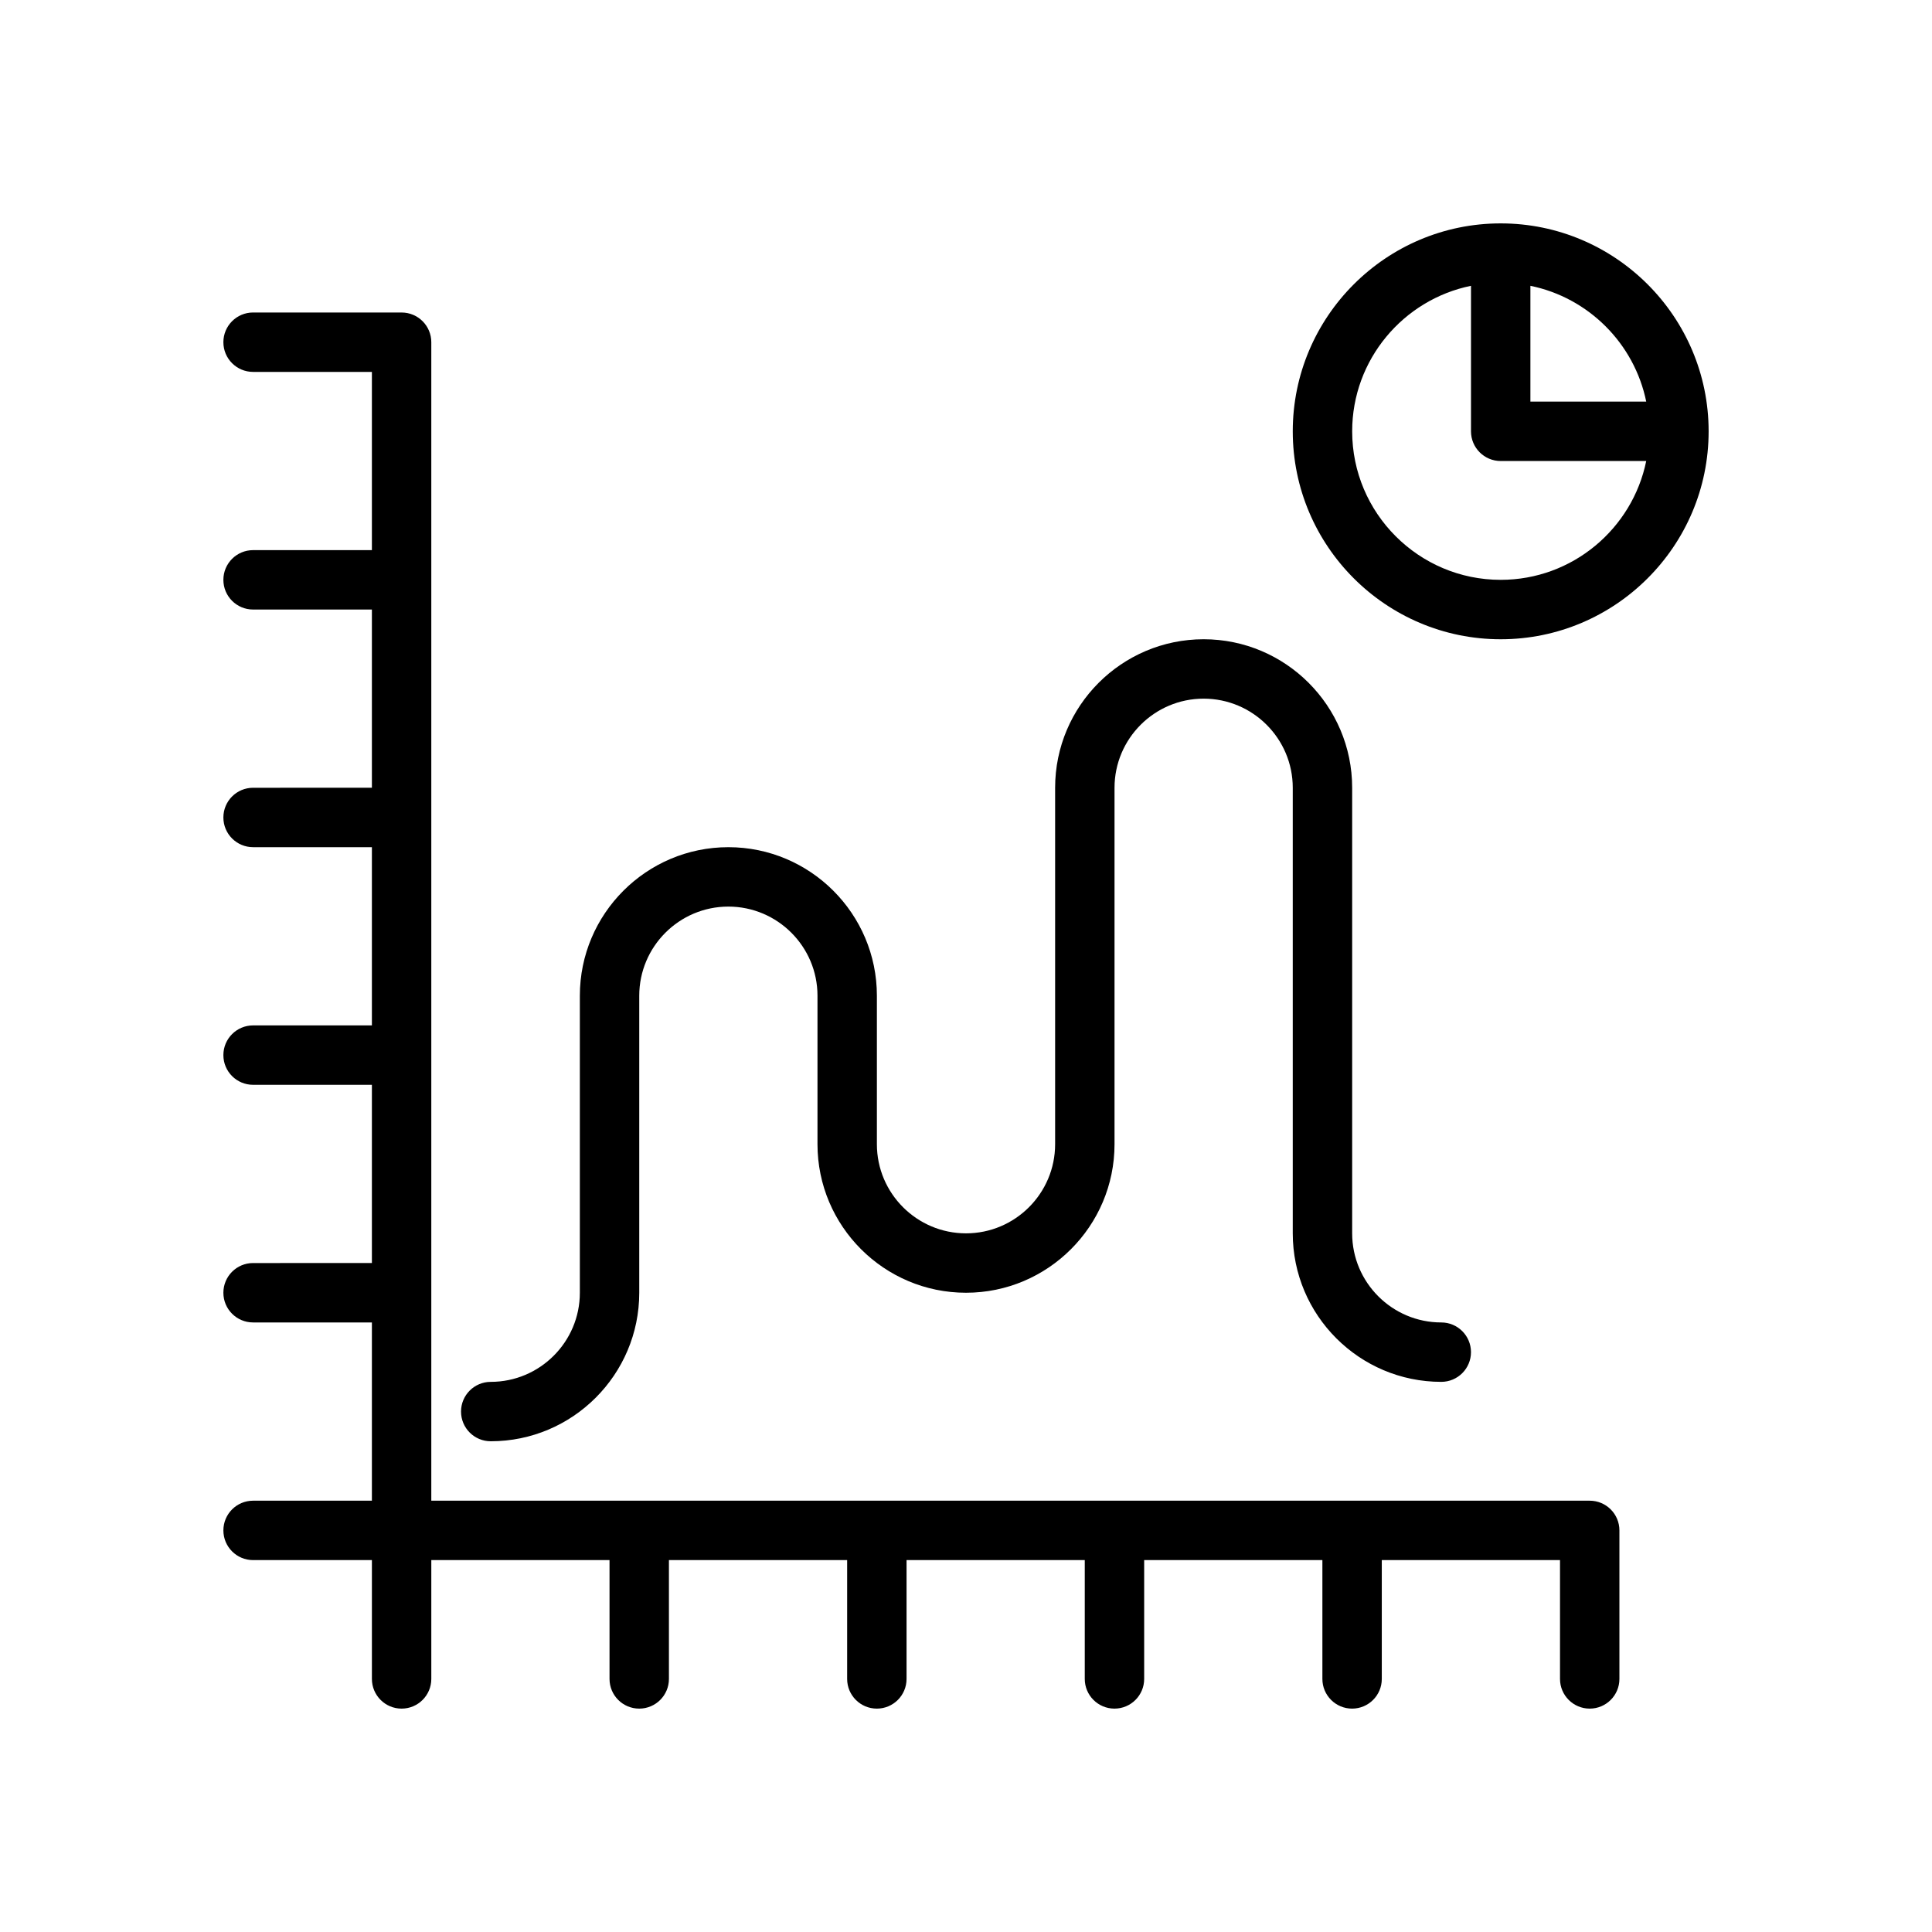
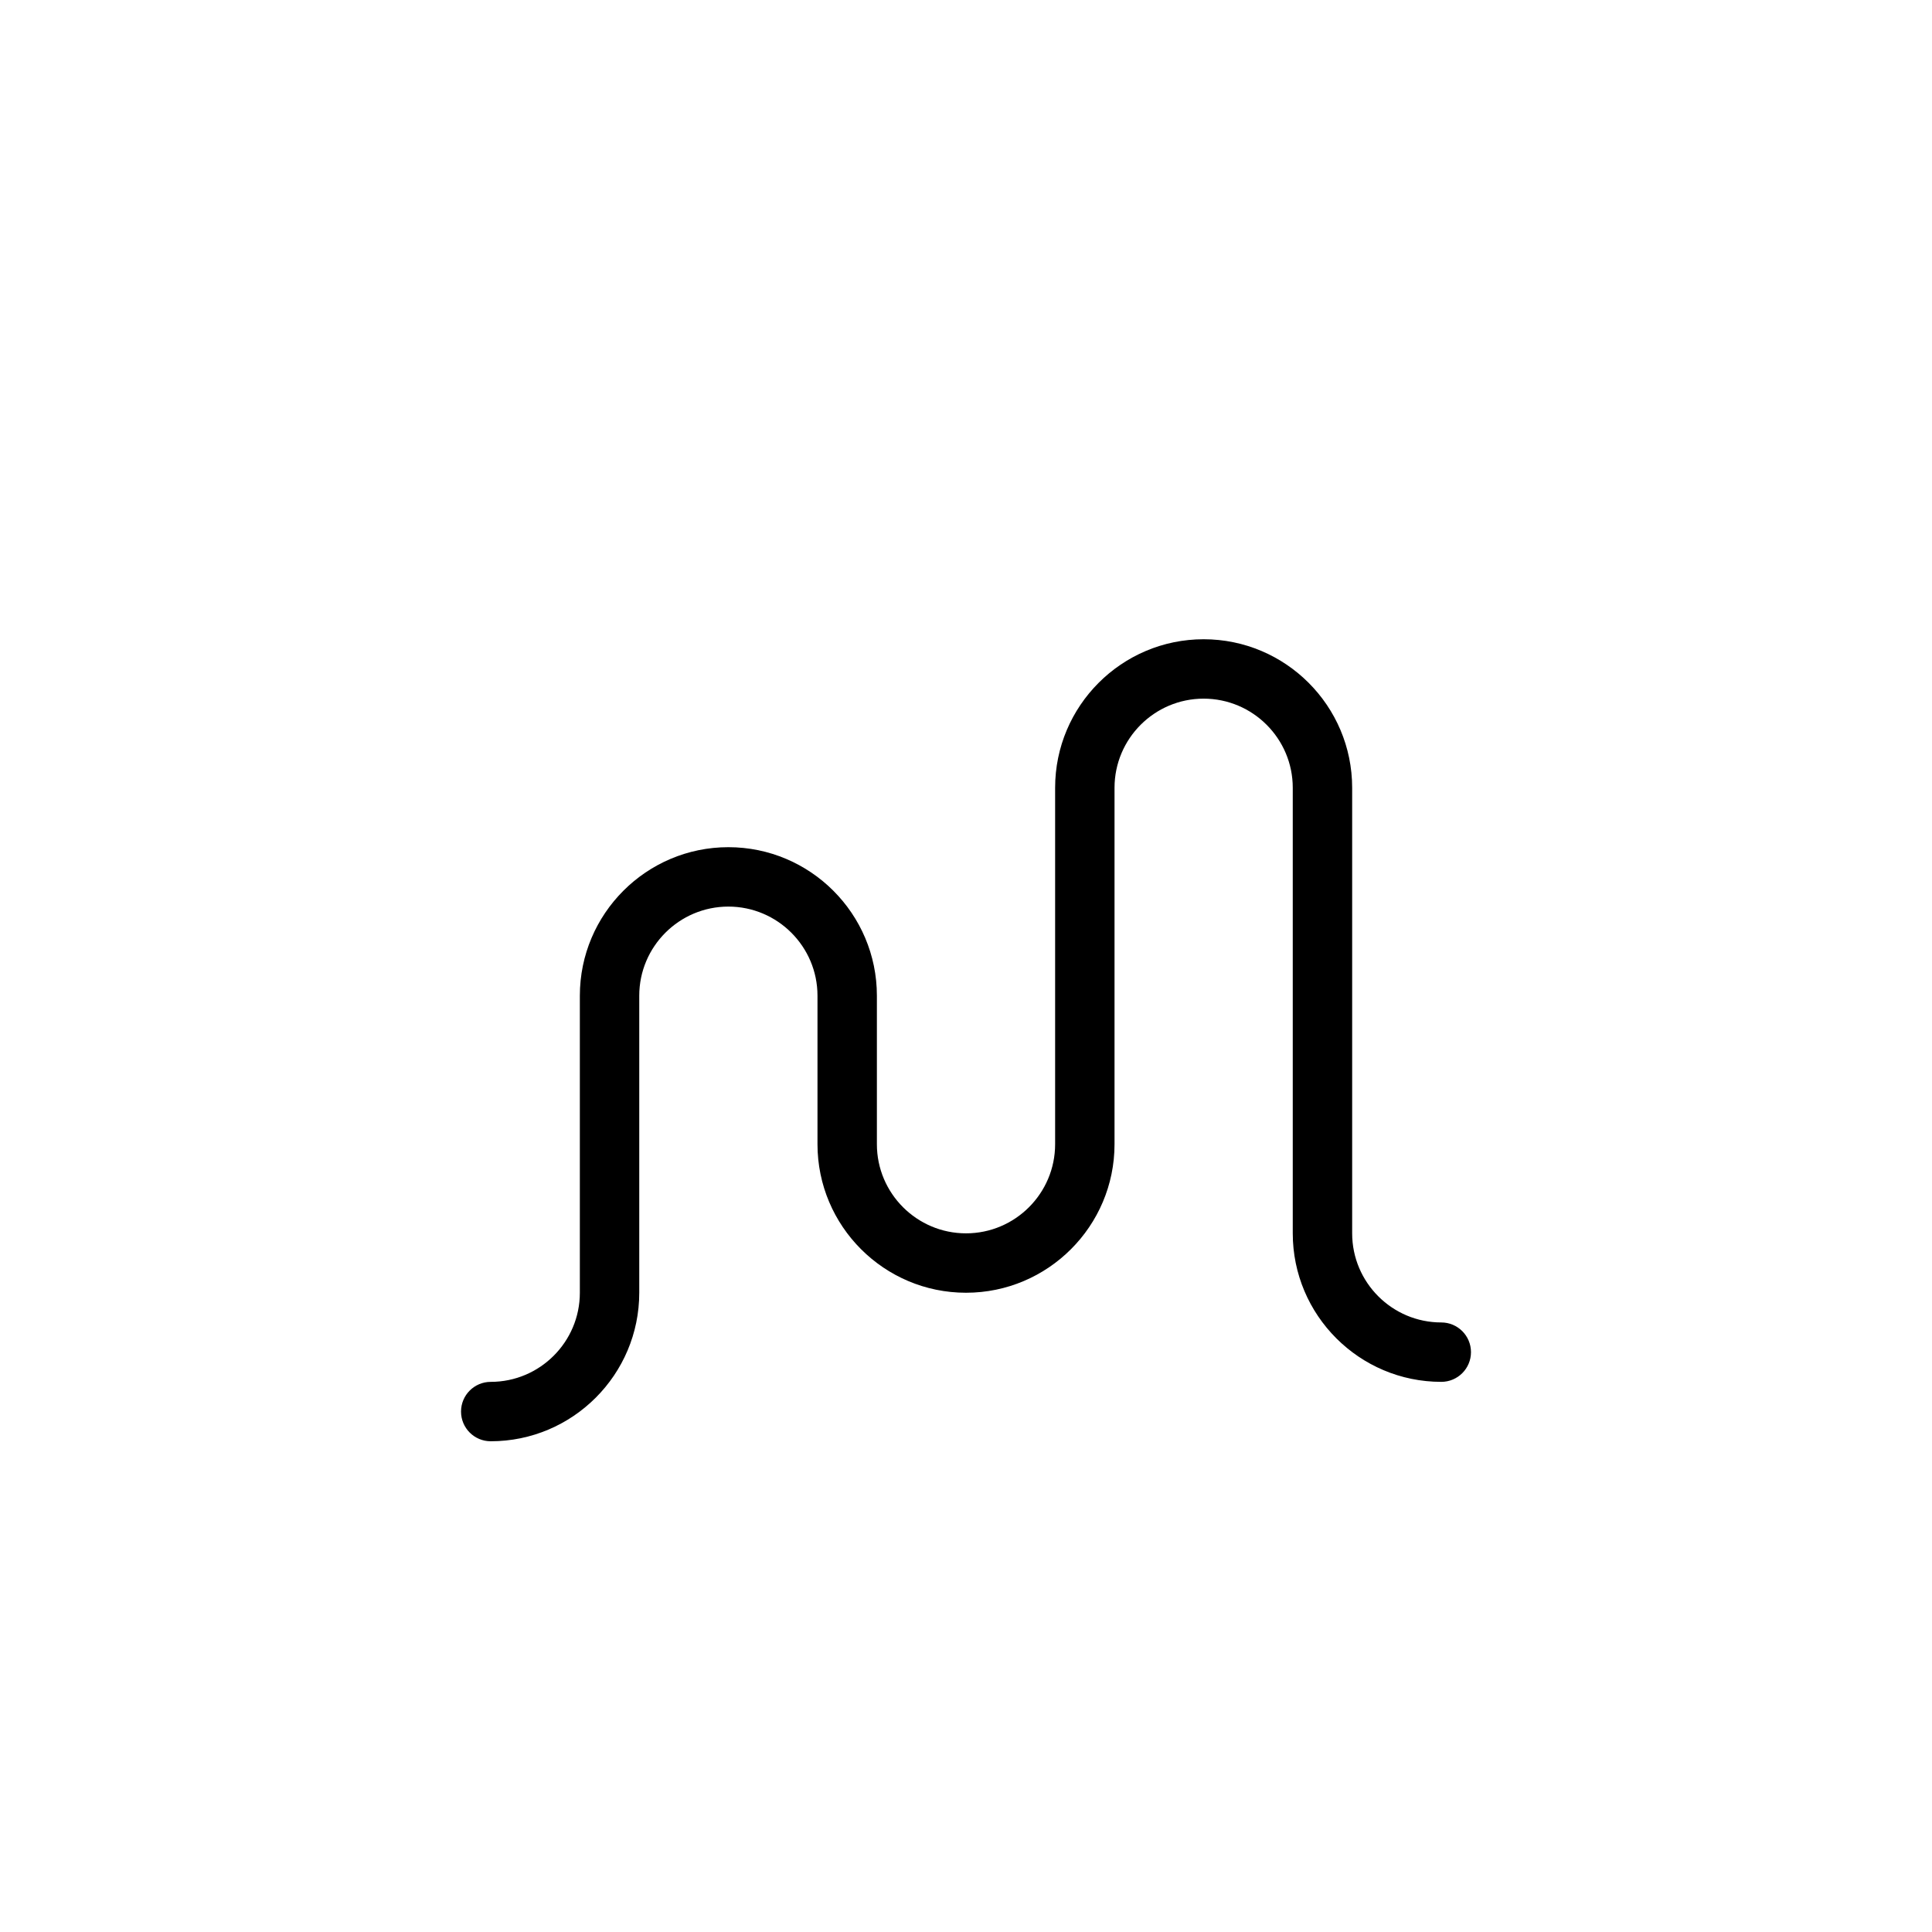
<svg xmlns="http://www.w3.org/2000/svg" fill="#000000" width="800px" height="800px" version="1.1" viewBox="144 144 512 512">
  <g>
-     <path d="m211.07 541.7c-4.352 0-7.871 3.527-7.871 7.871s3.519 7.871 7.871 7.871h31.488v31.488c0 4.344 3.519 7.871 7.871 7.871 4.352 0 7.871-3.527 7.871-7.871v-31.488h47.23v31.488c0 4.344 3.519 7.871 7.871 7.871 4.352 0 7.871-3.527 7.871-7.871v-31.488h47.23v31.488c0 4.344 3.519 7.871 7.871 7.871s7.871-3.527 7.871-7.871v-31.488h47.23v31.488c0 4.344 3.519 7.871 7.871 7.871 4.352 0 7.871-3.527 7.871-7.871v-31.488h47.23v31.488c0 4.344 3.519 7.871 7.871 7.871 4.352 0 7.871-3.527 7.871-7.871v-31.488h47.23v31.488c0 4.344 3.519 7.871 7.871 7.871 4.352 0 7.871-3.527 7.871-7.871v-39.359c0-4.344-3.519-7.871-7.871-7.871h-306.99v-307.01c0-4.344-3.519-7.871-7.871-7.871l-39.359-0.004c-4.352 0-7.871 3.527-7.871 7.871s3.519 7.871 7.871 7.871h31.488v47.23l-31.488 0.004c-4.352 0-7.871 3.527-7.871 7.871s3.519 7.871 7.871 7.871h31.488v47.23l-31.488 0.004c-4.352 0-7.871 3.527-7.871 7.871s3.519 7.871 7.871 7.871h31.488v47.23l-31.488 0.004c-4.352 0-7.871 3.527-7.871 7.871s3.519 7.871 7.871 7.871h31.488v47.23l-31.488 0.004c-4.352 0-7.871 3.527-7.871 7.871s3.519 7.871 7.871 7.871h31.488v47.23z" />
    <path d="m274.05 525.95c21.703 0 39.359-17.656 39.359-39.359v-78.719c0-13.02 10.598-23.617 23.617-23.617 13.02 0 23.617 10.598 23.617 23.617v39.359c0 21.703 17.656 39.359 39.359 39.359s39.359-17.656 39.359-39.359v-94.465c0-13.02 10.598-23.617 23.617-23.617 13.02 0 23.617 10.598 23.617 23.617v118.08c0 21.703 17.656 39.359 39.359 39.359 4.352 0 7.871-3.527 7.871-7.871s-3.519-7.871-7.871-7.871c-13.02 0-23.617-10.598-23.617-23.617v-118.08c0-21.703-17.656-39.359-39.359-39.359-21.703 0-39.359 17.656-39.359 39.359v94.465c0 13.02-10.598 23.617-23.617 23.617s-23.617-10.598-23.617-23.617v-39.359c0-21.703-17.656-39.359-39.359-39.359-21.703 0-39.359 17.656-39.359 39.359v78.719c0 13.02-10.598 23.617-23.617 23.617-4.352 0-7.871 3.527-7.871 7.871 0 4.348 3.516 7.871 7.871 7.871z" />
-     <path d="m541.7 313.41c30.379 0 55.105-24.719 55.105-55.105s-24.727-55.105-55.105-55.105c-30.379 0-55.105 24.719-55.105 55.105s24.727 55.105 55.105 55.105zm38.566-62.977h-30.695v-30.691c15.398 3.141 27.551 15.293 30.695 30.691zm-46.438-30.691v38.562c0 4.344 3.519 7.871 7.871 7.871h38.566c-3.66 17.941-19.555 31.488-38.566 31.488-21.703 0-39.359-17.656-39.359-39.359 0-19 13.547-34.902 31.488-38.562z" />
  </g>
</svg>